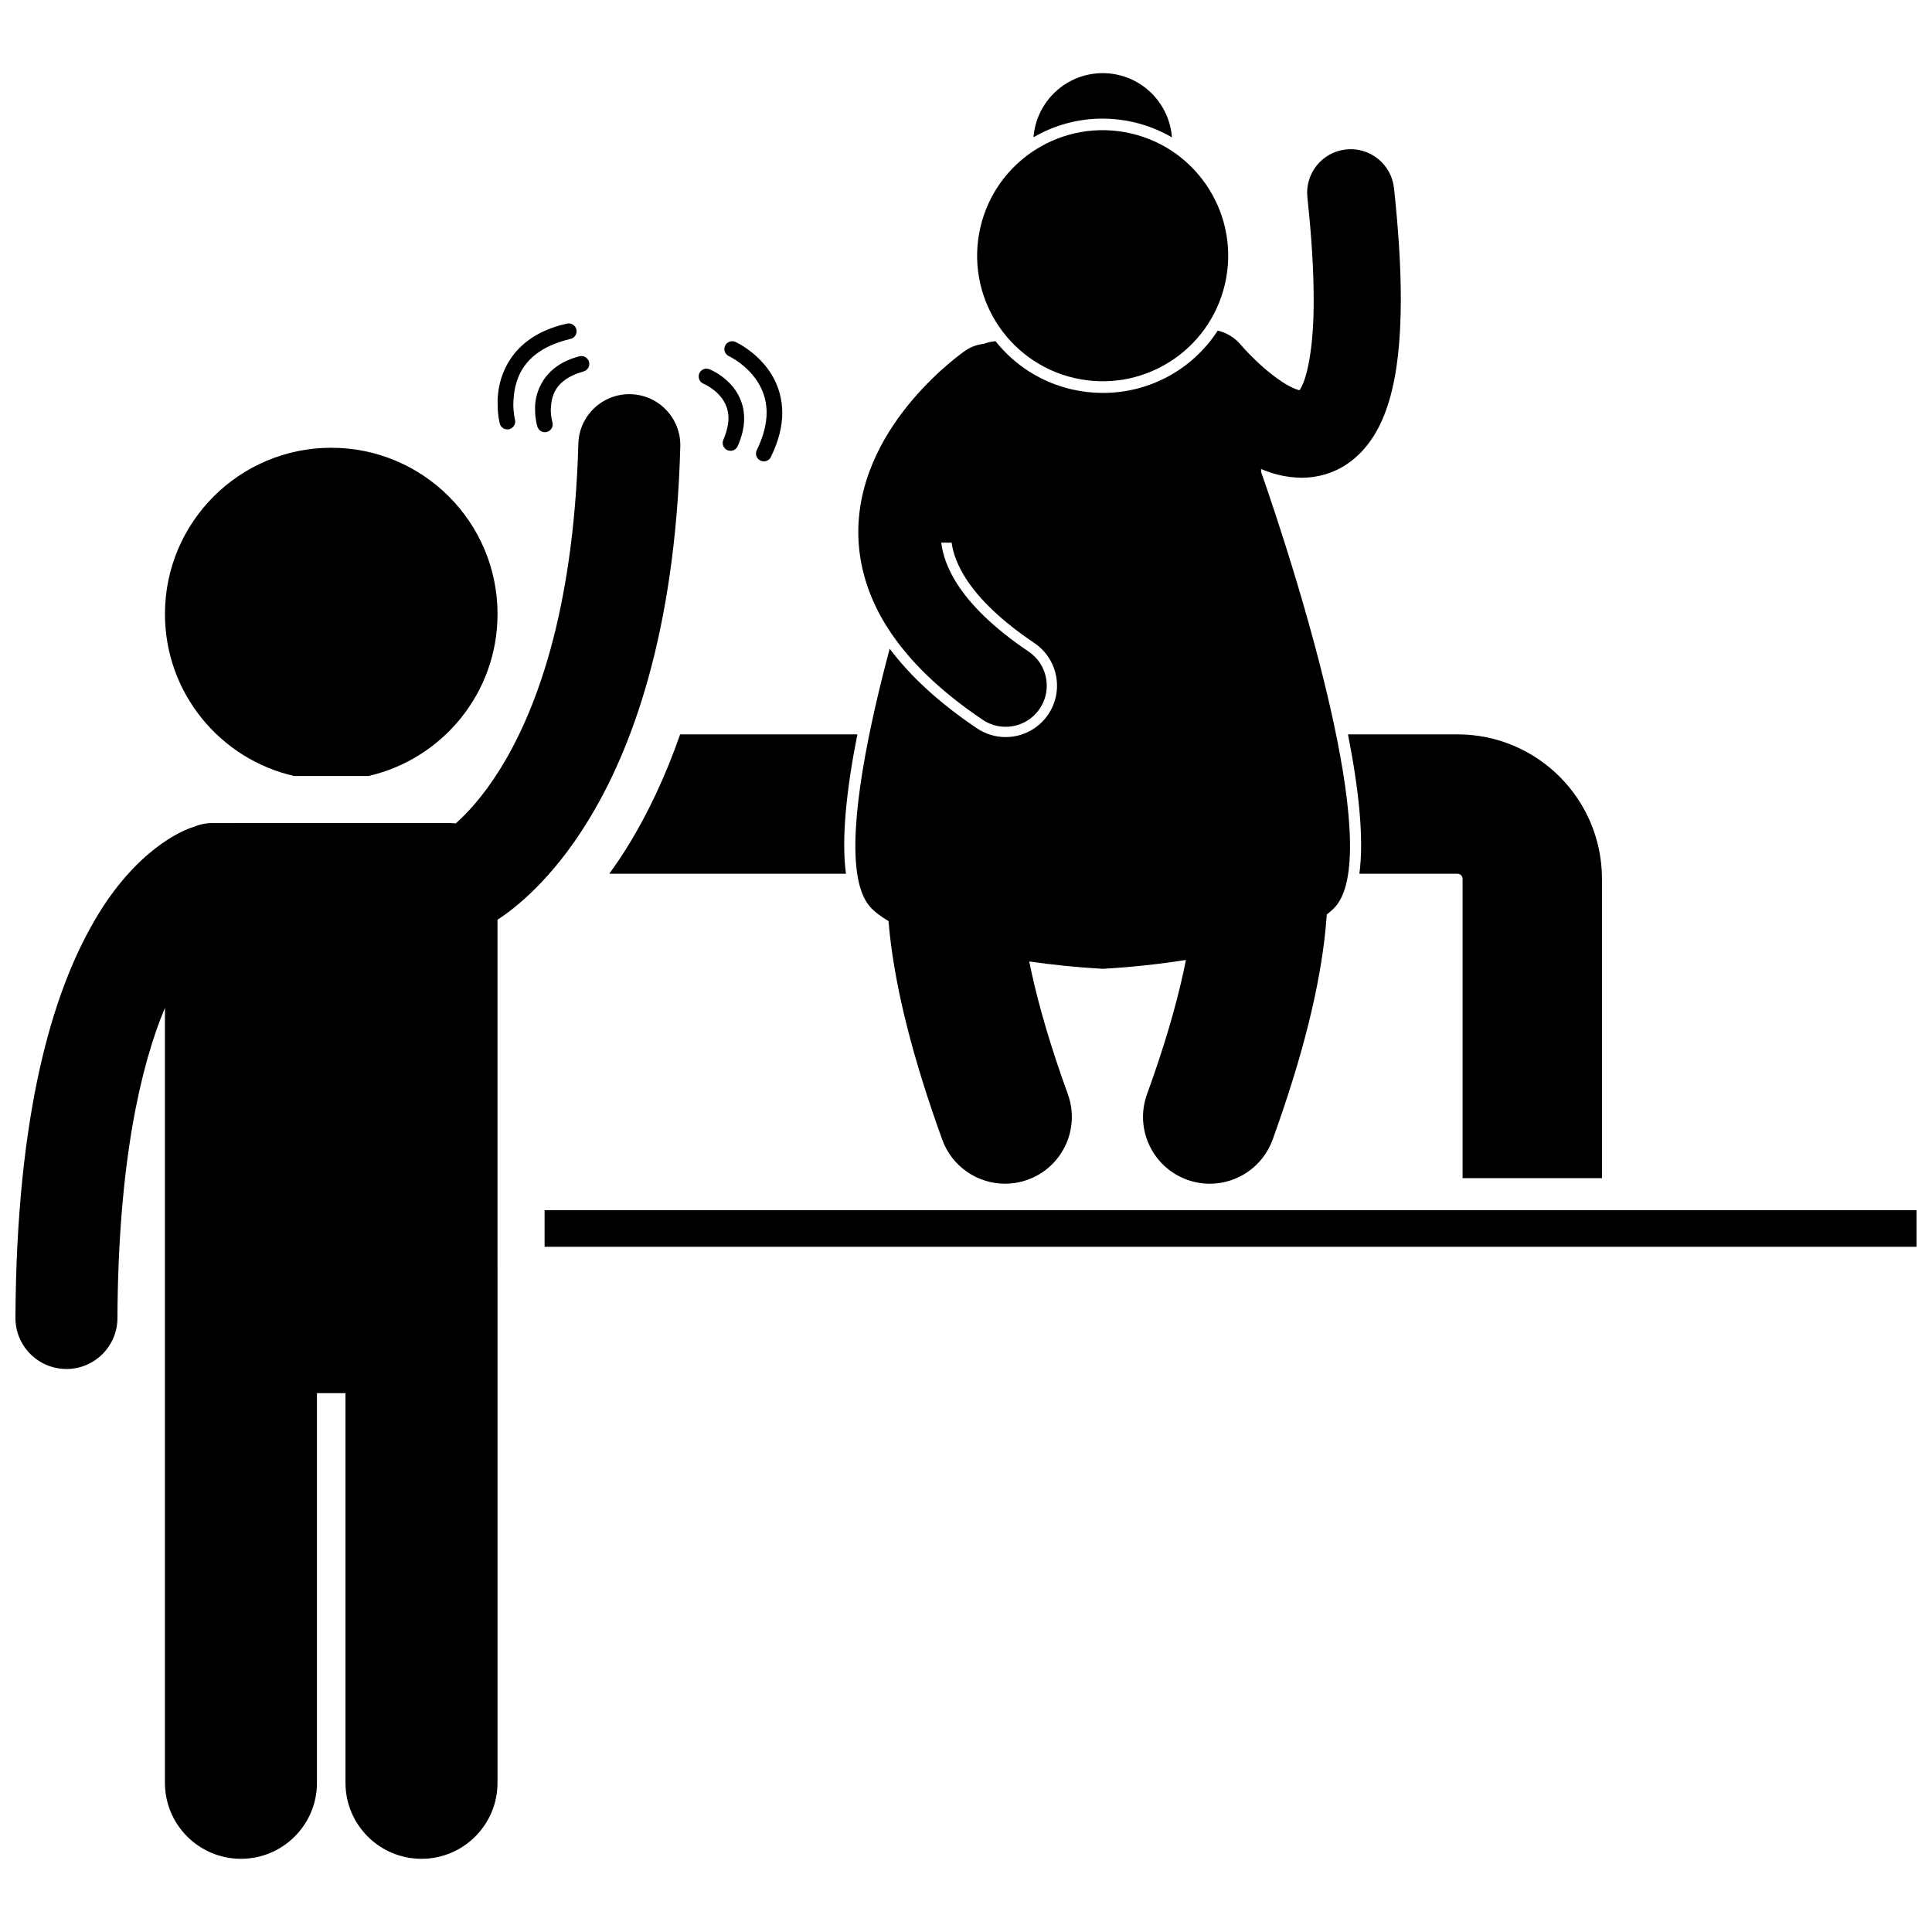
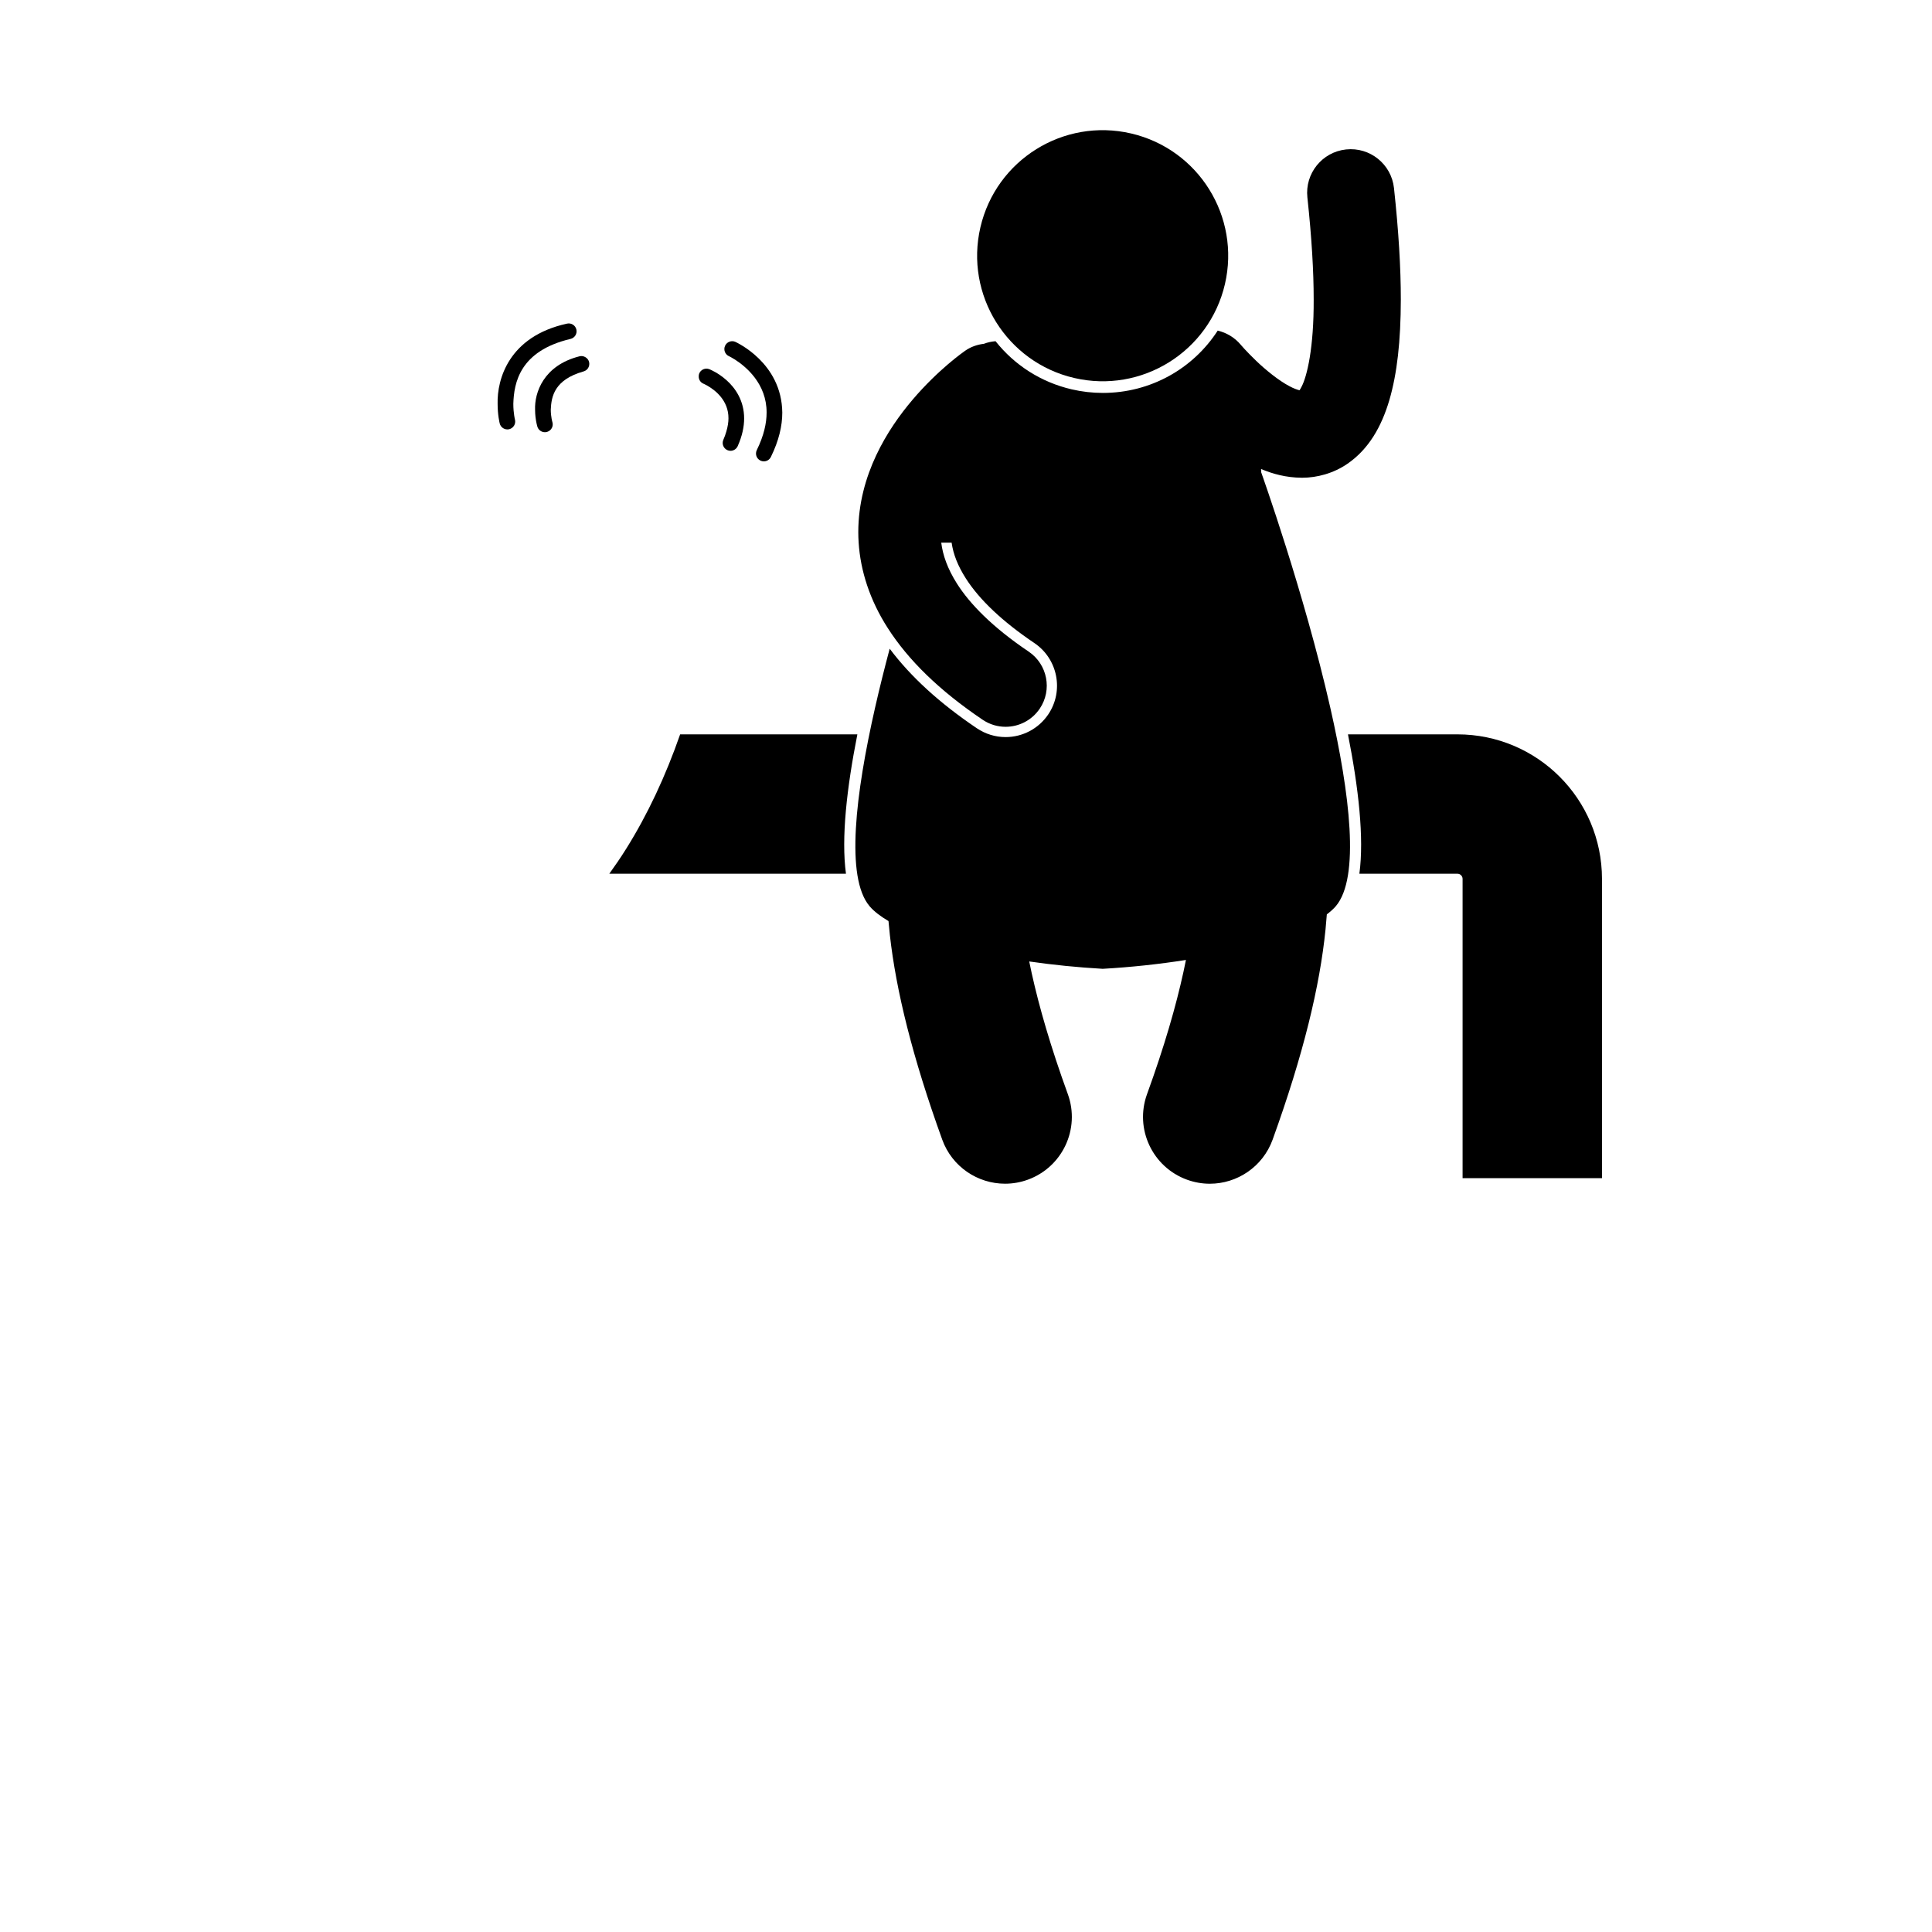
<svg xmlns="http://www.w3.org/2000/svg" width="800px" height="800px" version="1.1" viewBox="144 144 512 512">
  <defs>
    <clipPath id="b">
-       <path d="m288 464h363.9v11h-363.9z" />
-     </clipPath>
+       </clipPath>
    <clipPath id="a">
-       <path d="m148.09 248h176.91v389h-176.91z" />
-     </clipPath>
+       </clipPath>
  </defs>
  <path d="m504.25 375.55h25.996c0.742 0 1.355 0.613 1.355 1.359v79.309h36.941v-79.309c-0.012-21.156-17.141-38.285-38.297-38.297h-29.02c2.793 14.113 4.312 27.453 3.023 36.938z" />
-   <path d="m305.47 375.55h62.719c-1.289-9.488 0.23-22.828 3.023-36.941l-46.969 0.004c-3.879 11.121-8.625 21.246-14.273 30.277-1.496 2.398-3 4.582-4.5 6.66z" />
+   <path d="m305.47 375.55h62.719c-1.289-9.488 0.23-22.828 3.023-36.941l-46.969 0.004c-3.879 11.121-8.625 21.246-14.273 30.277-1.496 2.398-3 4.582-4.5 6.66" />
  <path d="m374.43 384.14c1.168 1.375 2.902 2.695 5.031 3.953 0.102 1.219 0.223 2.457 0.363 3.719 1.645 14.695 5.965 32.316 13.879 54.211 2.609 7.199 9.402 11.672 16.645 11.672 2.004 0 4.039-0.34 6.027-1.062 9.195-3.332 13.941-13.48 10.613-22.672-4.547-12.508-7.598-23.102-9.562-31.984-0.238-1.086-0.465-2.144-0.672-3.18 6.293 0.91 12.871 1.574 19.473 1.949 7.519-0.426 14.996-1.234 22.059-2.348-0.207 1.043-0.43 2.109-0.668 3.199-1.957 8.965-5.035 19.684-9.645 32.367-3.332 9.188 1.422 19.34 10.609 22.672 1.992 0.719 4.027 1.066 6.027 1.066 7.238 0 14.031-4.477 16.645-11.676 8.184-22.652 12.516-40.719 14.023-55.715 0.137-1.352 0.25-2.684 0.344-3.988 0.922-0.715 1.762-1.438 2.391-2.184 6.422-7.582 3.719-29.727-1.469-52.586-6.934-30.555-18.312-62.379-18.312-62.379 0-0.301-0.023-0.59-0.043-0.883 3.121 1.309 6.641 2.281 10.73 2.312 0.059 0 0.117 0.004 0.176 0.004 3.887 0 8.293-1.152 11.969-3.688 5.688-3.898 9.059-9.898 11.125-16.871 2.066-7.066 3.023-15.637 3.043-26.707 0-8.316-0.57-18.039-1.812-29.5-0.688-6.34-6.375-10.918-12.715-10.234-6.34 0.684-10.918 6.375-10.234 12.715 1.164 10.82 1.672 19.77 1.668 27.02 0.062 12.863-1.77 20.406-3.199 23.121-0.215 0.43-0.406 0.746-0.555 0.965-0.57-0.141-1.547-0.465-2.703-1.102-2.777-1.449-6.289-4.297-8.82-6.738-1.27-1.219-2.336-2.332-3.055-3.106-0.359-0.391-0.625-0.695-0.797-0.891-0.086-0.098-0.145-0.168-0.18-0.207l-0.012-0.016c-1.641-1.957-3.801-3.195-6.106-3.758-6.531 10.102-17.812 16.52-30.449 16.52-2.766 0-5.555-0.32-8.273-0.953-8.07-1.879-15.086-6.363-20.16-12.754-1.082 0.09-2.121 0.309-3.086 0.688-1.723 0.203-3.422 0.766-4.941 1.824v-0.004c-0.48 0.352-7.043 4.894-13.914 12.941-3.426 4.031-6.949 8.957-9.707 14.832-2.746 5.852-4.727 12.73-4.727 20.32-0.004 0.918 0.035 1.844 0.094 2.777 0.473 7.387 2.922 15.199 7.731 22.664 5.406 8.438 13.602 16.5 25.137 24.281 1.863 1.262 3.984 1.863 6.078 1.863 3.504 0 6.941-1.688 9.047-4.809 3.363-4.988 2.047-11.758-2.945-15.125-9.723-6.547-15.605-12.695-18.961-17.957-2.602-4.109-3.781-7.637-4.199-10.914h2.75c0.449 3.125 1.648 6.141 3.75 9.457 3.644 5.711 9.762 11.484 18.18 17.156 6.227 4.203 7.875 12.684 3.68 18.906-2.535 3.762-6.766 6.012-11.305 6.012-2.715 0-5.348-0.809-7.606-2.328-9.922-6.699-17.512-13.641-23.113-21.094-1.367 5.144-2.688 10.41-3.875 15.641-5.184 22.852-7.883 45-1.465 52.582z" />
-   <path d="m444.48 176.39c3.641 0.848 7.023 2.219 10.094 4.019-0.715-9.523-8.645-17.023-18.344-17.023-9.684 0-17.609 7.488-18.336 16.988 5.406-3.148 11.664-4.941 18.309-4.941 2.769 0 5.555 0.32 8.277 0.957z" />
  <path d="m443.76 179.37c17.891 4.164 29.02 22.047 24.855 39.941-4.164 17.895-22.047 29.023-39.941 24.859-17.891-4.164-29.02-22.047-24.855-39.941 4.164-17.895 22.047-29.023 39.941-24.859" />
  <g clip-path="url(#b)">
-     <path d="m288.32 464.71h363.58v9.699h-363.58z" />
-   </g>
-   <path d="m221.94 349.65h19.688c19.594-4.477 34.223-21.977 34.223-42.922 0-24.34-19.727-44.066-44.066-44.066s-44.07 19.727-44.07 44.066c0 20.945 14.633 38.445 34.227 42.922z" />
+     </g>
  <g clip-path="url(#a)">
    <path d="m161.54 506.8h0.07c7.43 0 13.473-6.008 13.512-13.449 0.191-41.465 6.207-66.996 12.586-82.266v205.37c0 11.129 9.023 20.145 20.148 20.145s20.141-9.02 20.141-20.145v-103.25h7.559v103.25c0 11.129 9.02 20.145 20.145 20.145s20.145-9.02 20.145-20.145l-0.004-228.71c4.688-3.043 14.227-10.527 23.539-25.477 12.074-19.312 23.574-50.723 24.906-99.922 0.203-7.465-5.68-13.676-13.137-13.879-7.465-0.207-13.676 5.676-13.879 13.133-1.27 45.398-11.656 71.648-20.816 86.344-4.496 7.195-8.727 11.652-11.676 14.273-0.504-0.059-1.012-0.102-1.531-0.102l-62.949 0.004c-1.77 0-3.457 0.371-4.984 1.031-2.977 0.809-15.543 6.203-26.344 24.949-10.973 18.891-20.598 50.562-20.879 105.11-0.039 7.465 5.984 13.543 13.449 13.582z" />
  </g>
  <path d="m288.4 258.54c0.207 0 0.414-0.031 0.625-0.098 1.094-0.34 1.703-1.512 1.359-2.606v-0.004s-0.09-0.27-0.199-0.859c-0.109-0.598-0.223-1.453-0.223-2.426 0.148-3.473 0.957-7.922 8.668-10.109 1.109-0.293 1.766-1.434 1.473-2.543-0.137-0.52-0.469-0.922-0.887-1.191-0.477-0.312-1.066-0.438-1.66-0.277-9.57 2.43-11.91 9.68-11.754 14.121 0 0.707 0.043 1.352 0.109 1.93 0.172 1.52 0.477 2.512 0.504 2.613 0.281 0.879 1.102 1.449 1.984 1.449z" />
  <path d="m295.18 233.82c1.121-0.254 1.824-1.367 1.57-2.488s-1.367-1.82-2.488-1.566c-15.484 3.383-18.551 14.812-18.387 21.246 0 3.027 0.531 5.106 0.562 5.227 0.242 0.934 1.09 1.559 2.019 1.559 0.172 0 0.344-0.02 0.52-0.062 1.109-0.289 1.777-1.426 1.496-2.535-0.004 0-0.098-0.352-0.207-1.098-0.113-0.742-0.227-1.82-0.227-3.082 0.16-5.555 1.688-14.027 15.141-17.199z" />
  <path d="m330.46 245.7s0.324 0.133 0.914 0.461c0.023 0.012 0.039 0.02 0.059 0.035 1.988 1.133 5.652 3.844 5.617 8.68 0 1.016-0.18 2.176-0.559 3.469-0.203 0.695-0.449 1.414-0.793 2.199-0.465 1.047 0.008 2.269 1.047 2.738 0.004 0.004 0.008 0.008 0.012 0.008 0.273 0.121 0.559 0.18 0.836 0.18 0.797 0 1.562-0.465 1.906-1.238 1.188-2.68 1.711-5.133 1.703-7.352 0.012-4.723-2.387-8.094-4.637-10.094-2.269-2.035-4.445-2.883-4.586-2.945-1.07-0.422-2.277 0.102-2.691 1.172-0.086 0.215-0.109 0.441-0.117 0.66-0.047 0.859 0.438 1.699 1.289 2.027z" />
  <path d="m336.15 235.64c-0.477 1.047-0.012 2.281 1.031 2.758v-0.008c0 0.008 0.551 0.246 1.504 0.848 2.914 1.844 8.508 6.398 8.473 14.105 0 2.777-0.699 6.055-2.598 9.93-0.508 1.031-0.082 2.277 0.949 2.781 0.297 0.145 0.605 0.215 0.914 0.215 0.766 0 1.508-0.43 1.867-1.168 2.133-4.34 3.027-8.273 3.023-11.758-0.133-13.262-12.266-18.637-12.414-18.738-1.043-0.477-2.269-0.008-2.75 1.035z" />
</svg>